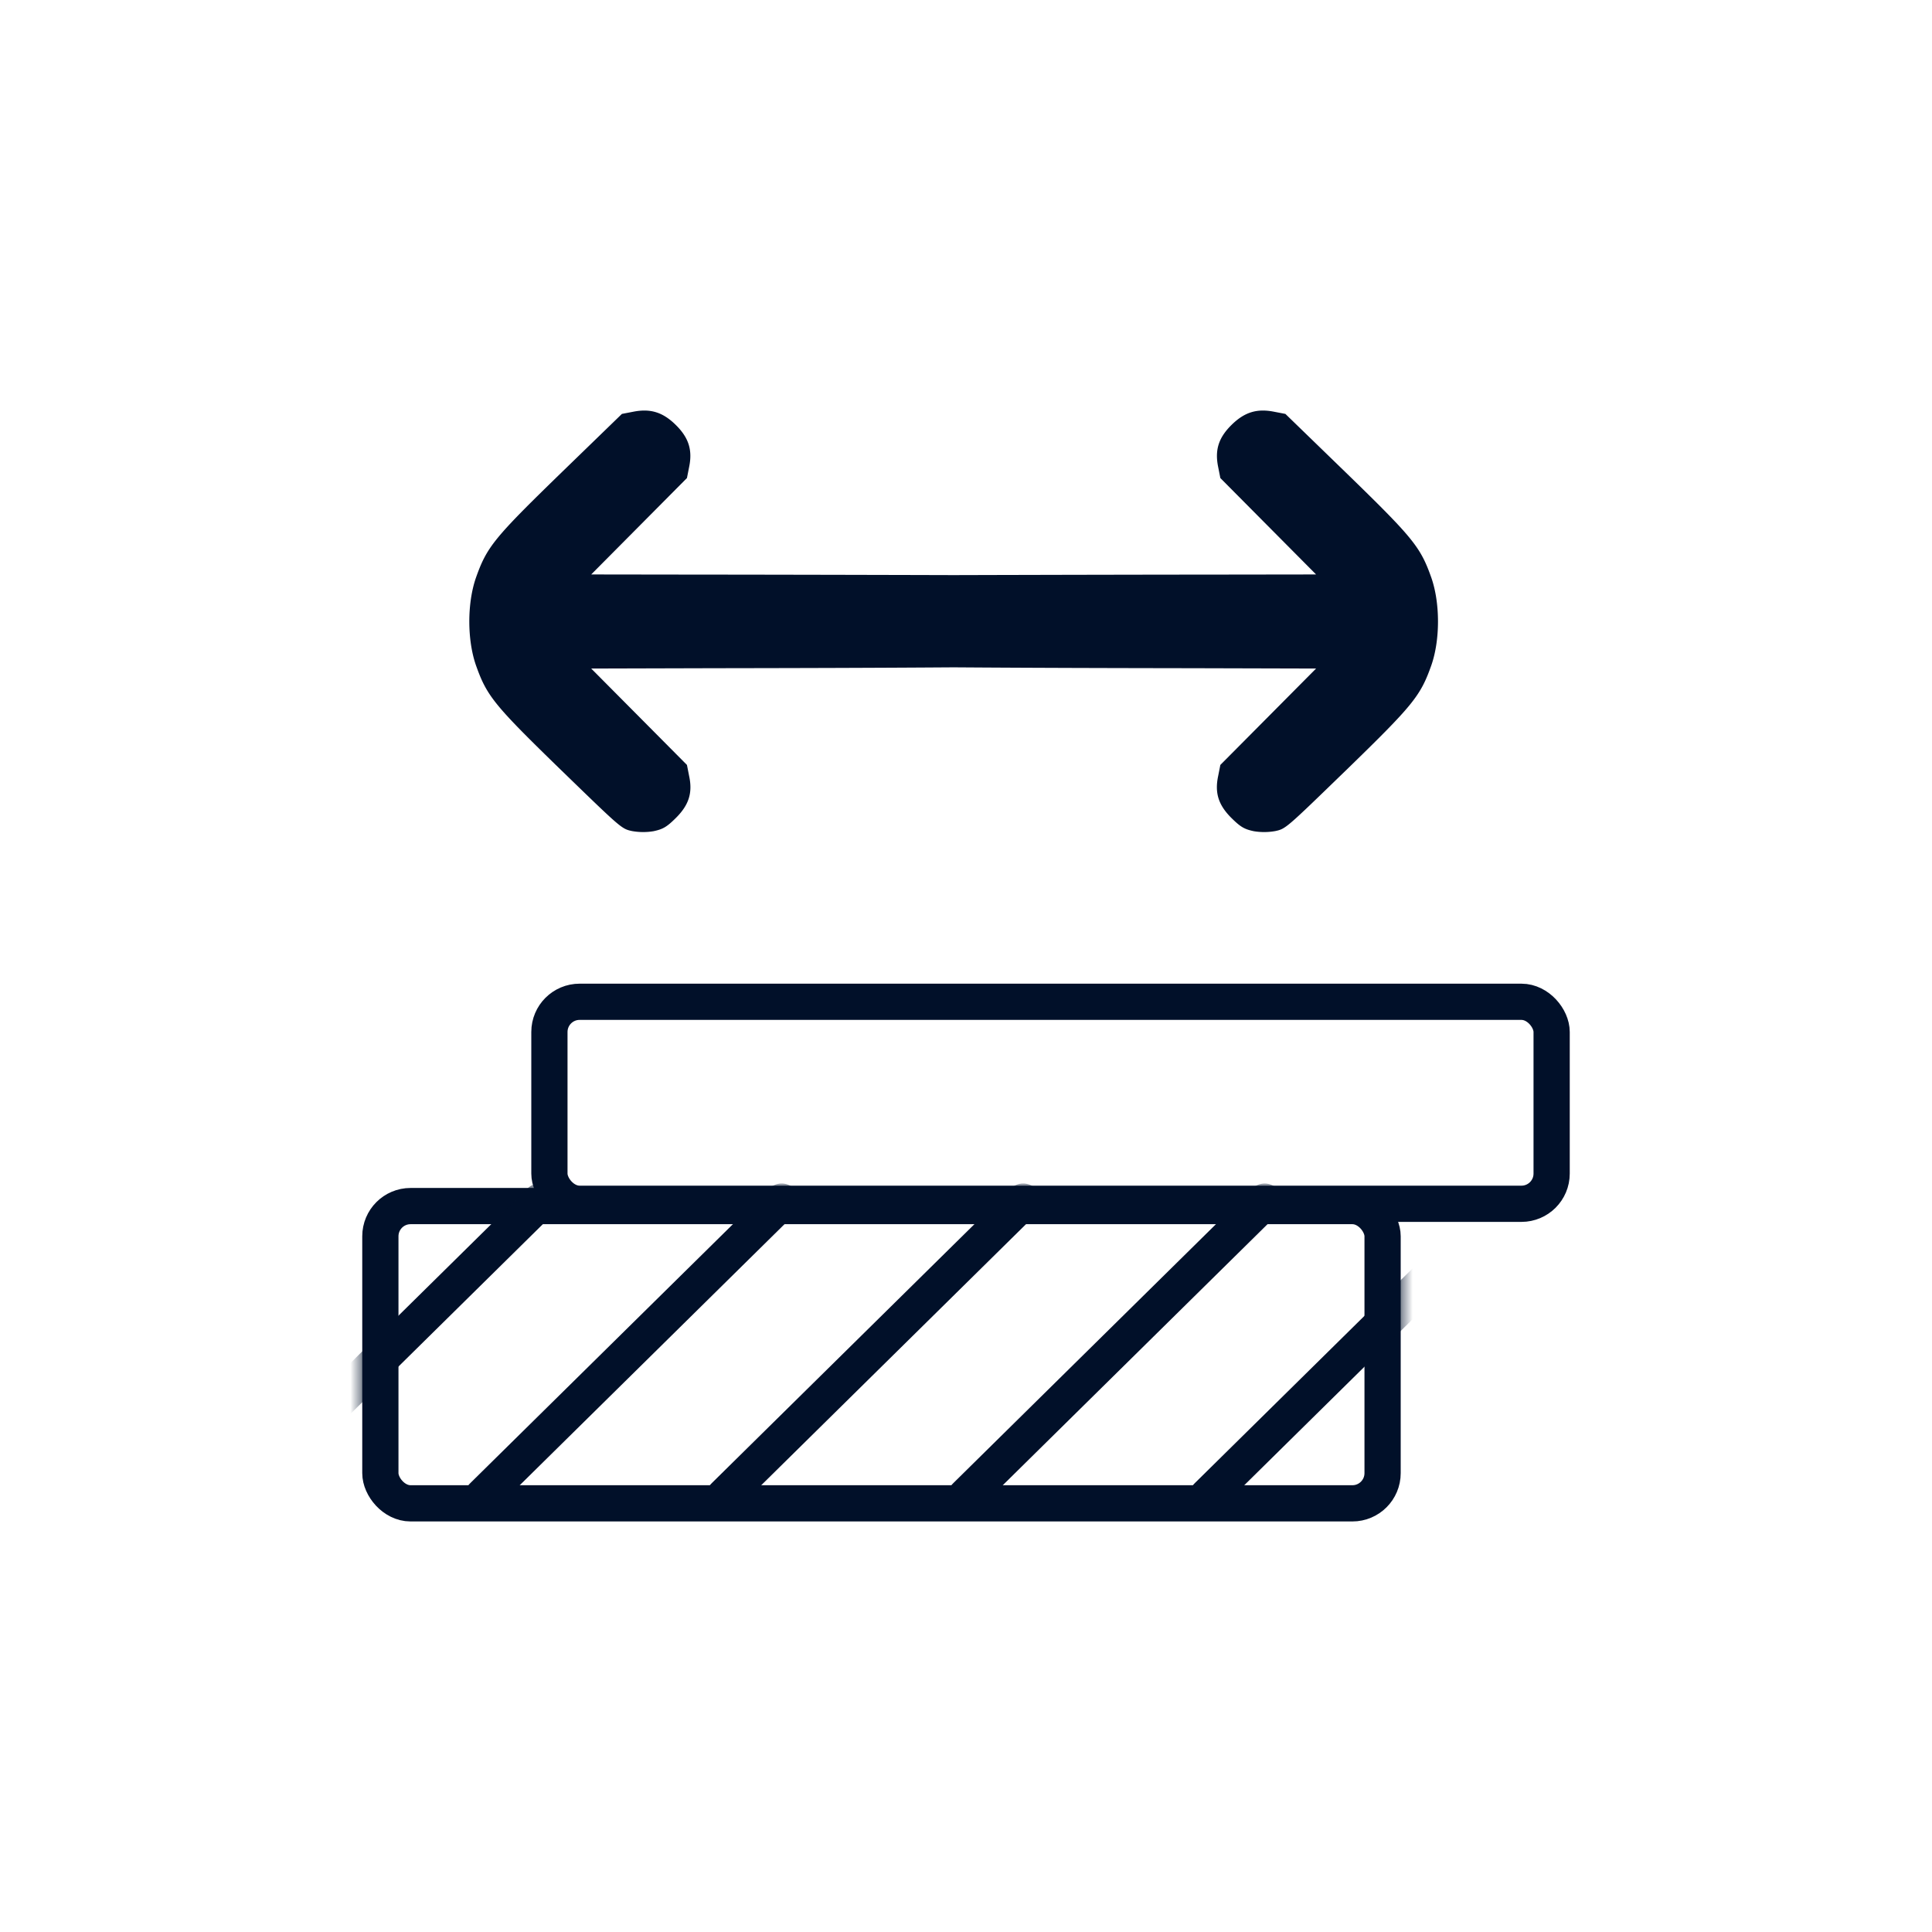
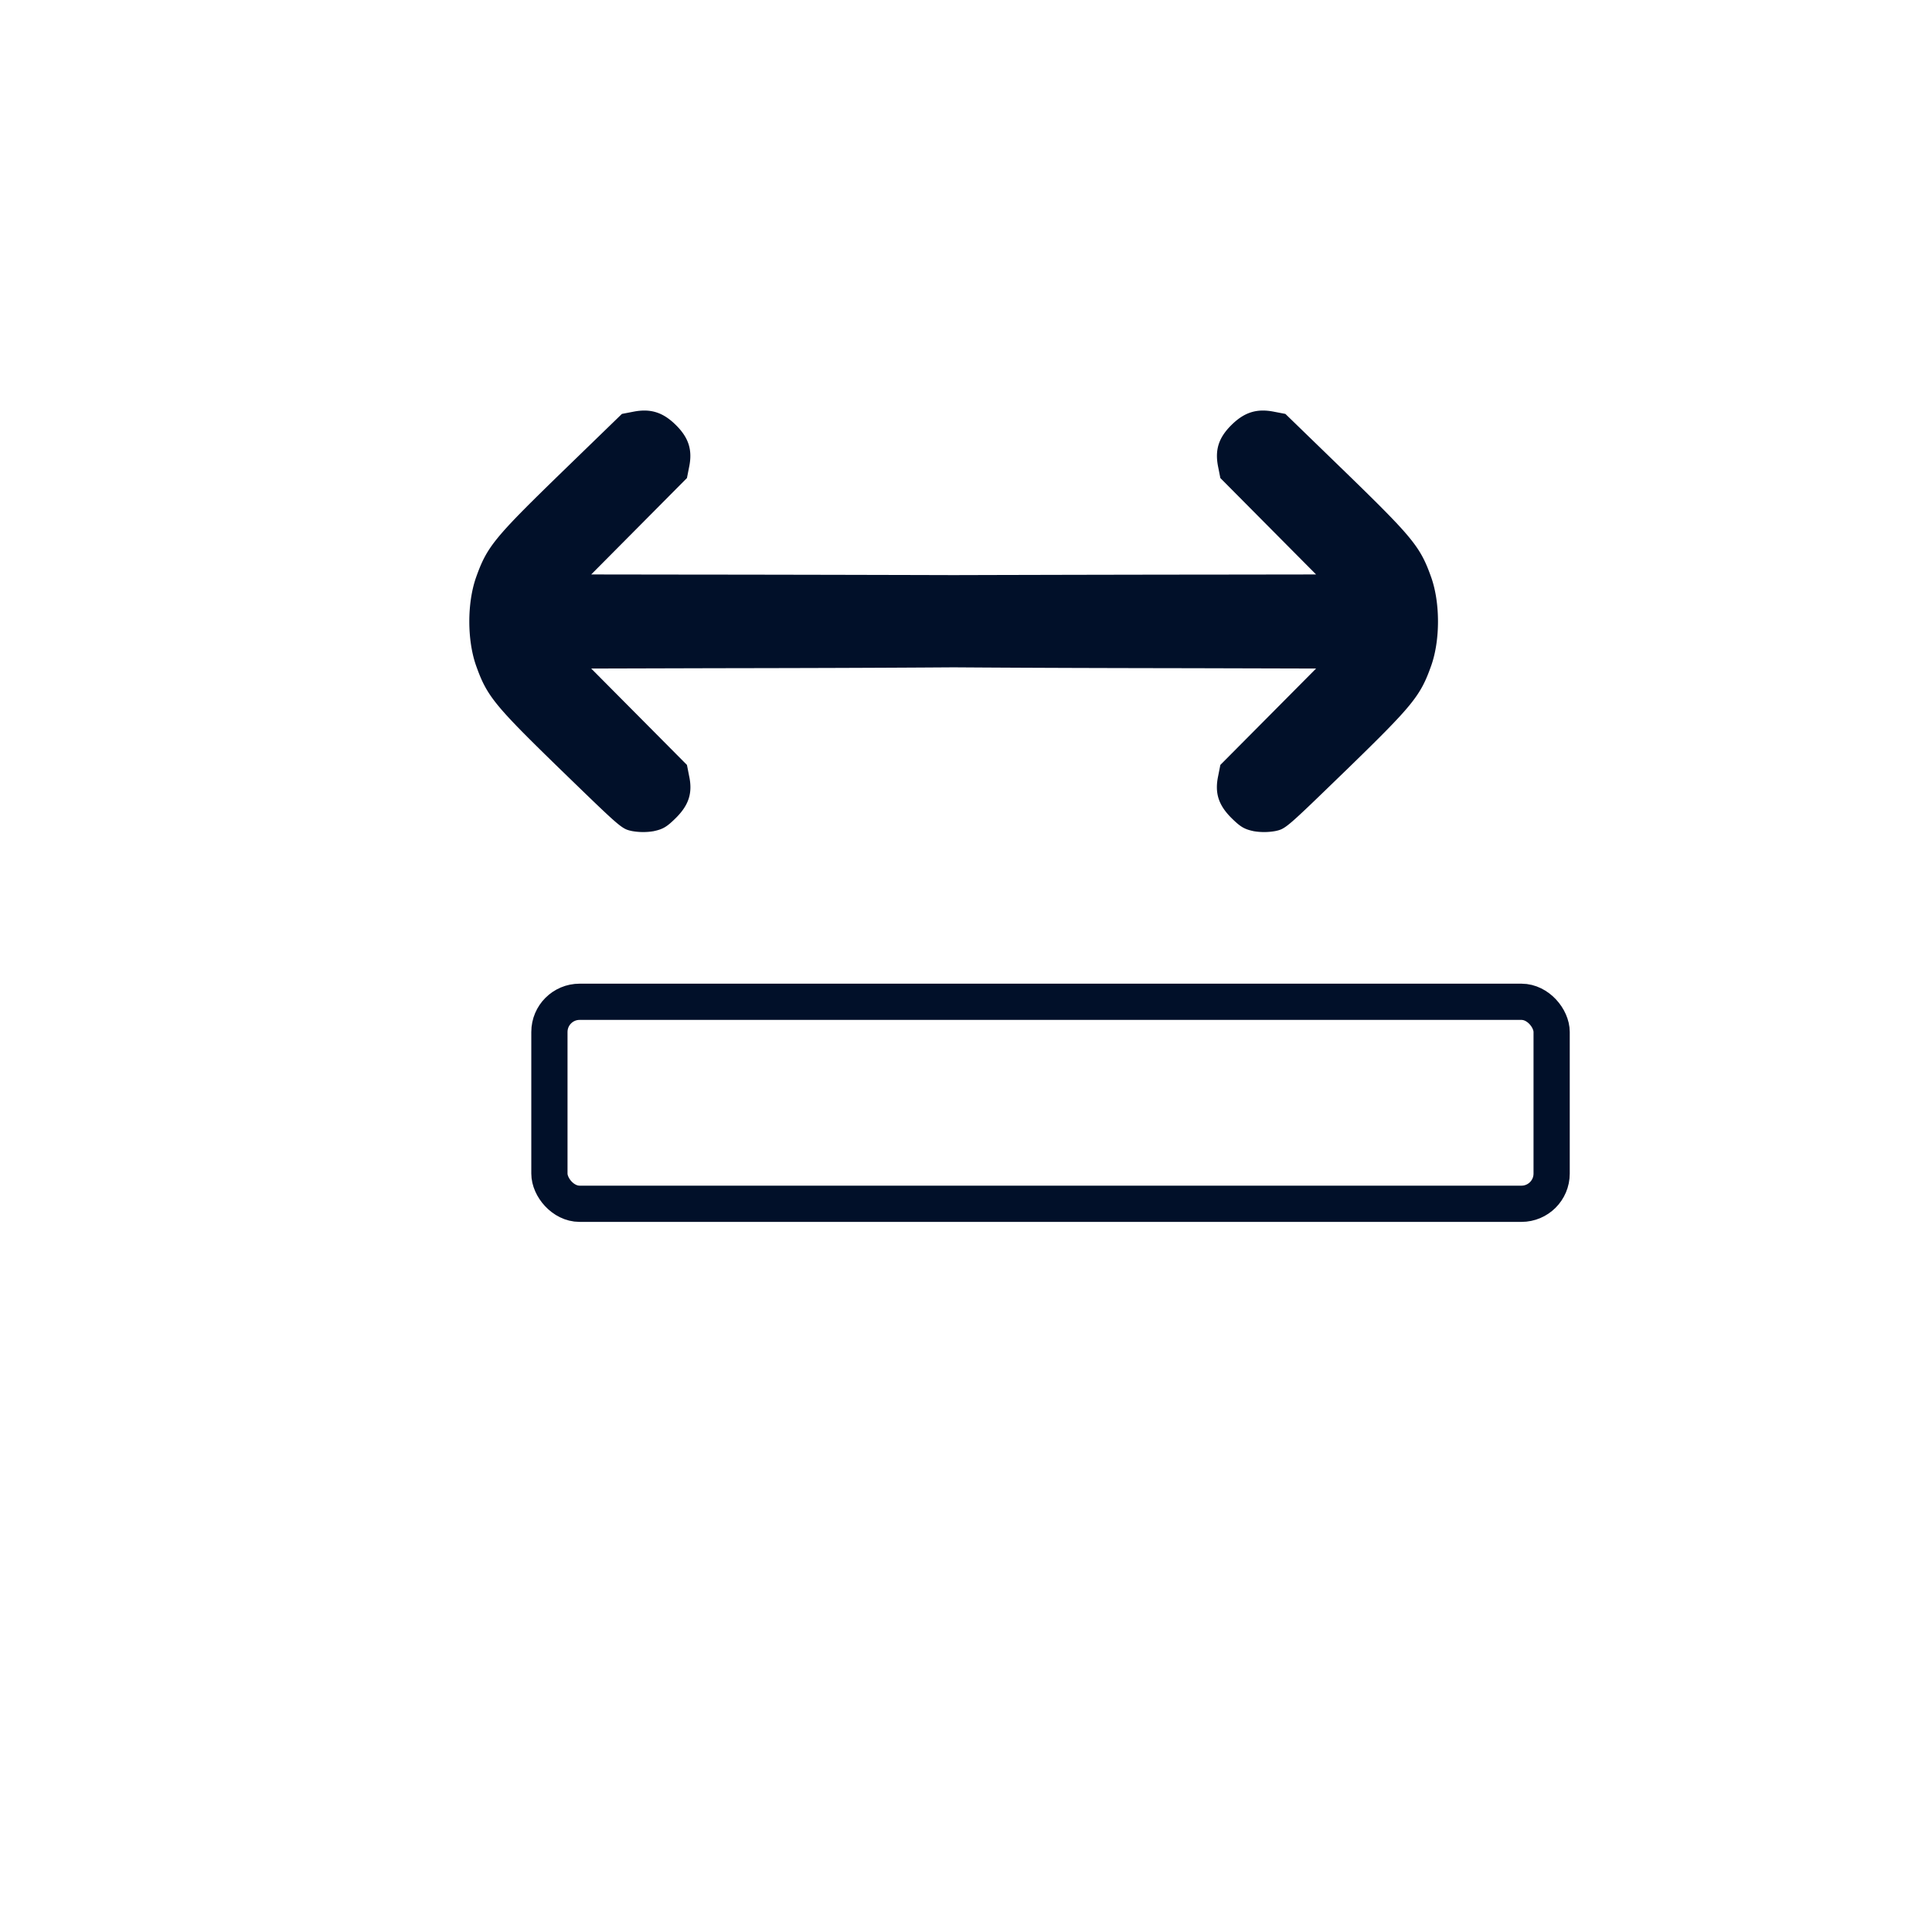
<svg xmlns="http://www.w3.org/2000/svg" width="80" height="80" fill="none">
  <path d="M0 0h80v80H0z" />
-   <rect x="15.75" y="49.941" width="41.5" height="12.309" rx="1.25" stroke="#011029" stroke-width="1.5" />
  <mask id="a" style="mask-type:alpha" maskUnits="userSpaceOnUse" x="15" y="49" width="43" height="15">
-     <rect x="15.75" y="49.941" width="41.5" height="12.309" rx="1.25" fill="#D9D9D9" stroke="#011029" stroke-width="1.5" />
-   </mask>
+     </mask>
  <g mask="url(#a)" stroke="#011029" stroke-width="1.5" stroke-linecap="round">
    <path transform="scale(1.007 .993) rotate(-45 81.542 19.73)" d="M.75-.75h17.371" />
    <path transform="matrix(.712 -.702 .712 .702 20 63)" d="M.75-.75h17.371" />
-     <path transform="matrix(.712 -.702 .712 .702 30 63)" d="M.75-.75h17.371" />
-     <path transform="matrix(.712 -.702 .712 .702 40 63.001)" d="M.75-.75h17.371" />
    <path transform="matrix(.712 -.702 .712 .702 50 63.001)" d="M.75-.75h17.371" />
  </g>
  <rect x="22.75" y="41.482" width="41.5" height="8.364" rx="1.25" stroke="#011029" stroke-width="1.5" />
  <mask id="b">
    <path fill-rule="evenodd" clip-rule="evenodd" d="M39.489 27.633c-3.46.024-6.614.03-8.666.034l-1.218.002-5.124.014 1.982 1.995 1.982 1.996.09.457c.152.708-.014 1.212-.56 1.75-.372.368-.531.456-.918.538a2.603 2.603 0 01-.89-.007c-.429-.095-.436-.102-2.905-2.497l-.003-.002c-2.81-2.732-3.1-3.086-3.556-4.38-.36-1.049-.36-2.548 0-3.597.456-1.294.746-1.648 3.563-4.386l2.486-2.411.463-.089c.71-.143 1.229.014 1.767.545.539.531.698 1.042.553 1.744l-.09.456-1.982 1.996-1.982 1.996 5.062.007c1.237 0 5.28.007 9.946.02 4.664-.013 8.708-.02 9.945-.02l5.062-.007-1.982-1.996-1.982-1.996-.09-.456c-.145-.702.014-1.213.553-1.744.538-.531 1.056-.688 1.767-.545l.463.089 2.486 2.411c2.817 2.738 3.107 3.092 3.563 4.386.36 1.05.36 2.548 0 3.597-.456 1.294-.746 1.648-3.556 4.38l-.003.002c-2.47 2.395-2.476 2.402-2.904 2.497a2.603 2.603 0 01-.891.007c-.387-.082-.546-.17-.919-.538-.545-.538-.71-1.042-.559-1.75l.09-.457 1.982-1.995 1.982-1.996-5.124-.014-1.218-.002c-2.052-.004-5.205-.01-8.666-.034z" />
  </mask>
  <path fill-rule="evenodd" clip-rule="evenodd" d="M39.489 27.633c-3.46.024-6.614.03-8.666.034l-1.218.002-5.124.014 1.982 1.995 1.982 1.996.09.457c.152.708-.014 1.212-.56 1.75-.372.368-.531.456-.918.538a2.603 2.603 0 01-.89-.007c-.429-.095-.436-.102-2.905-2.497l-.003-.002c-2.81-2.732-3.1-3.086-3.556-4.38-.36-1.049-.36-2.548 0-3.597.456-1.294.746-1.648 3.563-4.386l2.486-2.411.463-.089c.71-.143 1.229.014 1.767.545.539.531.698 1.042.553 1.744l-.09.456-1.982 1.996-1.982 1.996 5.062.007c1.237 0 5.28.007 9.946.02 4.664-.013 8.708-.02 9.945-.02l5.062-.007-1.982-1.996-1.982-1.996-.09-.456c-.145-.702.014-1.213.553-1.744.538-.531 1.056-.688 1.767-.545l.463.089 2.486 2.411c2.817 2.738 3.107 3.092 3.563 4.386.36 1.05.36 2.548 0 3.597-.456 1.294-.746 1.648-3.556 4.38l-.003.002c-2.47 2.395-2.476 2.402-2.904 2.497a2.603 2.603 0 01-.891.007c-.387-.082-.546-.17-.919-.538-.545-.538-.71-1.042-.559-1.75l.09-.457 1.982-1.995 1.982-1.996-5.124-.014-1.218-.002c-2.052-.004-5.205-.01-8.666-.034z" fill="#011029" />
-   <path d="M39.489 27.633l.006-1h-.013l.007 1zm-8.666.034l-.002-1 .002 1zm-1.218.002l-.002-1 .002 1zm-5.124.014l-.002-1-2.394.006 1.687 1.698.71-.704zm1.982 1.995l.71-.704-.71.704zm1.982 1.996l.981-.193-.058-.297-.213-.214-.71.704zm.09.457l-.981.193.001.008.002.008.978-.21zm-.56 1.75l-.702-.712.703.712zm-.918.538l.184.983.011-.002.012-.002-.207-.979zm-.89-.007l.225-.974-.008-.002-.218.976zm-2.905-2.497l-.696.718.696-.718zm-.003-.002l-.697.717.697-.717zm-3.556-4.38l-.946.324.003.008.943-.332zm0-3.597l-.943-.332-.003.009.946.323zm3.563-4.386l-.696-.718.696.718zm2.486-2.411l-.188-.982-.294.056-.214.208.696.718zm.463-.089l.188.982.009-.001-.197-.98zm1.767.545l.703-.712-.703.712zm.553 1.744l-.98-.203-.001.01.98.193zm-.09.456l.71.705.213-.215.058-.297-.98-.193zm-1.982 1.996l.71.705-.71-.705zm-1.982 1.996l-.71-.705-1.689 1.701 2.398.004.001-1zm5.062.007l-.001 1h.001v-1zm9.946.02l-.003 1h.005l-.002-1zm9.945-.02v1h.001l-.001-1zm5.062-.007l.001 1 2.398-.004-1.69-1.701-.71.705zm-1.982-1.996l-.71.705.71-.705zm-1.982-1.996l-.981.193.058.297.213.215.71-.705zm-.09-.456l.981-.193-.002-.01-.979.203zm.553-1.744l.702.712-.702-.712zm1.767-.545l-.197.98.01.002.187-.982zm.463.089l.696-.718-.214-.208-.294-.056-.188.982zm2.486 2.411l.697-.717-.697.717zm3.563 4.386l.946-.323-.003-.009-.943.332zm0 3.597l.943.332.003-.008-.946-.324zm-3.556 4.38l.696.718v-.001l-.696-.717zm-.003.002l-.696-.718.696.718zm-2.904 2.497l-.218-.976-.008.002.226.974zm-.891.007l-.207.979.012.002.011.002.184-.983zm-.92-.538l.703-.712-.703.712zm-.559-1.75l.978.21.002-.01.001-.007-.98-.193zm.09-.457l-.71-.704-.213.214-.058.297.981.193zm1.982-1.995l-.71-.705.71.704zm1.982-1.996l.71.704 1.686-1.698-2.394-.006-.002 1zm-5.124-.014l.002-1-.002 1zm-1.218-.002l.002-1-.002 1zm-8.672-1.034c-3.458.024-6.61.03-8.661.034l.004 2c2.052-.004 5.207-.01 8.67-.034l-.013-2zm-8.661.034l-1.218.002.005 2 1.217-.002-.004-2zm-1.219.002l-5.123.014.005 2 5.124-.014-.006-2zm-5.83 1.718l1.982 1.996 1.419-1.41-1.982-1.995-1.42 1.41zm1.982 1.996l1.981 1.996 1.42-1.41-1.982-1.995-1.42 1.41zm1.71 1.484l.09.457 1.962-.386-.09-.457-1.962.386zm.093.473c.05.23.032.349.008.423-.026.082-.092.21-.292.406l1.405 1.424c.346-.342.636-.735.79-1.217.158-.489.147-.976.045-1.455l-1.956.42zm-.284.83a1.61 1.61 0 01-.254.223c-.002.001-.02.017-.169.048l.414 1.957c.238-.05.493-.12.76-.276.25-.145.456-.334.654-.529l-1.405-1.424zm-.4.266a1.743 1.743 0 01-.463.005l-.018-.003-.452 1.948c.39.091.932.085 1.3.016l-.366-1.966zm-.49 0c-.106-.023-.072-.02-.044-.005.005.003-.042-.021-.207-.163-.335-.288-.924-.858-2.174-2.07l-1.392 1.435c1.219 1.182 1.868 1.813 2.262 2.151.198.171.387.317.591.423.227.117.422.157.53.181l.435-1.952zm-2.425-2.239l-.003-.002-1.392 1.435.003.003 1.392-1.436zm-.002-.002c-1.42-1.38-2.146-2.106-2.582-2.642-.387-.476-.525-.776-.728-1.352l-1.886.664c.252.718.487 1.242 1.062 1.95.526.647 1.35 1.464 2.74 2.815l1.394-1.435zM20.65 27.21c-.287-.839-.287-2.11 0-2.949l-1.892-.647c-.431 1.259-.431 2.985 0 4.244l1.892-.648zm-.003-2.94c.203-.577.341-.877.729-1.353.436-.537 1.164-1.265 2.588-2.649l-1.394-1.434c-1.393 1.354-2.22 2.173-2.746 2.821-.576.708-.81 1.233-1.063 1.95l1.886.665zm3.316-4.001l2.486-2.411-1.392-1.436-2.486 2.411 1.392 1.436zm1.978-2.147l.463-.089-.376-1.964-.463.089.376 1.964zm.472-.09c.237-.048.37-.032.458-.005.09.028.22.094.41.281l1.405-1.424c-.349-.344-.747-.622-1.228-.77-.484-.147-.966-.138-1.44-.043l.395 1.96zm.868.276c.19.188.255.314.281.397.025.08.042.203-.006.432l1.96.405c.097-.472.106-.954-.046-1.439-.152-.48-.436-.875-.784-1.219l-1.405 1.424zm.274.839l-.09.456 1.962.386.09-.456-1.962-.386zm.181-.055l-1.981 1.995 1.419 1.41 1.982-1.996-1.42-1.41zm-1.981 1.995l-1.982 1.996 1.419 1.41 1.982-1.996-1.42-1.41zm-1.274 3.7l5.062.008.002-2-5.061-.007-.003 2zm5.063.008c1.235 0 5.278.007 9.943.02l.005-2c-4.665-.013-8.71-.02-9.948-.02v2zm19.891-2c-1.238 0-5.283.007-9.948.02l.005 2c4.665-.013 8.708-.02 9.943-.02v-2zm5.06-.007l-5.061.007.002 2 5.062-.007-.003-2zm-2.69-.291l1.982 1.995 1.42-1.409-1.983-1.996-1.419 1.41zM49.822 20.5l1.982 1.996 1.42-1.41-1.982-1.995-1.42 1.409zm-.361-.968l.09.456 1.962-.386-.09-.456-1.962.386zm.831-2.649c-.348.344-.632.739-.784 1.22-.152.483-.143.966-.045 1.438l1.959-.405c-.048-.23-.031-.353-.006-.432.026-.083.09-.209.28-.397l-1.404-1.424zm2.667-.813c-.473-.095-.955-.104-1.439.044-.48.147-.879.425-1.228.77l1.405 1.423c.19-.187.32-.253.41-.281.088-.027.22-.043.458.005l.395-1.961zm.454.087l-.463-.089-.376 1.964.463.089.376-1.964zm2.994 2.675l-2.486-2.411-1.392 1.436 2.486 2.41 1.392-1.435zm3.81 4.772c-.252-.717-.487-1.242-1.063-1.95-.527-.648-1.353-1.467-2.746-2.821l-1.394 1.434c1.424 1.384 2.152 2.112 2.588 2.649.388.476.526.776.729 1.353l1.886-.665zm.003 4.253c.431-1.26.431-2.985 0-4.244l-1.892.647c.287.84.287 2.11 0 2.949l1.892.648zm-3.805 4.773c1.39-1.35 2.214-2.168 2.74-2.816.575-.707.81-1.232 1.062-1.949l-1.886-.664c-.203.576-.341.876-.728 1.352-.436.536-1.161 1.261-2.582 2.642l1.394 1.435zm-.004.003l.003-.002-1.392-1.436-.003.002 1.392 1.436zm-3.383 2.755c.108-.023.303-.064.53-.181.204-.106.392-.252.592-.423.393-.338 1.042-.968 2.261-2.151l-1.392-1.436c-1.25 1.213-1.839 1.783-2.174 2.071-.165.142-.212.166-.207.163.028-.015.062-.018-.045.005l.435 1.953zm-1.291.014c.368.069.91.075 1.3-.016l-.452-1.948s-.006.002-.019.003a1.743 1.743 0 01-.463-.005l-.367 1.966zm-1.438-.809c.198.195.405.384.654.529.267.155.522.225.76.276l.414-1.957c-.149-.032-.167-.047-.169-.048a1.54 1.54 0 01-.254-.224l-1.405 1.424zm-.835-2.672c-.102.479-.113.966.044 1.455.155.482.445.876.791 1.217l1.405-1.424c-.2-.197-.266-.324-.292-.405-.024-.075-.041-.194.008-.424l-1.956-.42zm.087-.44l-.09.457 1.962.386.09-.457-1.962-.386zm2.253-2.507l-1.982 1.996 1.42 1.409 1.981-1.996-1.419-1.41zm1.982-1.996l-1.982 1.996 1.42 1.41 1.981-1.997-1.419-1.409zm-4.417 1.691l5.124.014.005-2-5.123-.014-.006 2zm-1.217-.002l1.217.002.005-2-1.218-.002-.004 2zm-8.67-.034c3.463.024 6.618.03 8.67.034l.004-2c-2.052-.004-5.203-.01-8.66-.034l-.014 2z" mask="url(#b)" />
+   <path d="M39.489 27.633l.006-1h-.013l.007 1zm-8.666.034l-.002-1 .002 1zm-1.218.002l-.002-1 .002 1zm-5.124.014l-.002-1-2.394.006 1.687 1.698.71-.704zm1.982 1.995l.71-.704-.71.704zm1.982 1.996l.981-.193-.058-.297-.213-.214-.71.704zm.09.457l-.981.193.001.008.002.008.978-.21zm-.56 1.75l-.702-.712.703.712zm-.918.538l.184.983.011-.002.012-.002-.207-.979zm-.89-.007l.225-.974-.008-.002-.218.976zm-2.905-2.497l-.696.718.696-.718zm-.003-.002l-.697.717.697-.717zm-3.556-4.38l-.946.324.003.008.943-.332zm0-3.597l-.943-.332-.003.009.946.323zm3.563-4.386l-.696-.718.696.718zm2.486-2.411l-.188-.982-.294.056-.214.208.696.718zm.463-.089l.188.982.009-.001-.197-.98zm1.767.545l.703-.712-.703.712zm.553 1.744l-.98-.203-.001.01.98.193zm-.09.456l.71.705.213-.215.058-.297-.98-.193zm-1.982 1.996l.71.705-.71-.705zm-1.982 1.996l-.71-.705-1.689 1.701 2.398.004.001-1zm5.062.007l-.001 1h.001v-1zm9.946.02l-.003 1h.005l-.002-1zm9.945-.02v1h.001l-.001-1zm5.062-.007l.001 1 2.398-.004-1.69-1.701-.71.705zm-1.982-1.996l-.71.705.71-.705zm-1.982-1.996l-.981.193.058.297.213.215.71-.705zm-.09-.456l.981-.193-.002-.01-.979.203zm.553-1.744l.702.712-.702-.712zm1.767-.545l-.197.98.01.002.187-.982zm.463.089l.696-.718-.214-.208-.294-.056-.188.982zm2.486 2.411l.697-.717-.697.717zm3.563 4.386l.946-.323-.003-.009-.943.332zm0 3.597l.943.332.003-.008-.946-.324zm-3.556 4.38l.696.718l-.696-.717zm-.003.002l-.696-.718.696.718zm-2.904 2.497l-.218-.976-.008.002.226.974zm-.891.007l-.207.979.012.002.011.002.184-.983zm-.92-.538l.703-.712-.703.712zm-.559-1.75l.978.21.002-.01.001-.007-.98-.193zm.09-.457l-.71-.704-.213.214-.058.297.981.193zm1.982-1.995l-.71-.705.71.704zm1.982-1.996l.71.704 1.686-1.698-2.394-.006-.002 1zm-5.124-.014l.002-1-.002 1zm-1.218-.002l.002-1-.002 1zm-8.672-1.034c-3.458.024-6.61.03-8.661.034l.004 2c2.052-.004 5.207-.01 8.67-.034l-.013-2zm-8.661.034l-1.218.002.005 2 1.217-.002-.004-2zm-1.219.002l-5.123.014.005 2 5.124-.014-.006-2zm-5.83 1.718l1.982 1.996 1.419-1.41-1.982-1.995-1.42 1.41zm1.982 1.996l1.981 1.996 1.42-1.41-1.982-1.995-1.42 1.41zm1.71 1.484l.09.457 1.962-.386-.09-.457-1.962.386zm.093.473c.05.23.032.349.008.423-.026.082-.092.21-.292.406l1.405 1.424c.346-.342.636-.735.79-1.217.158-.489.147-.976.045-1.455l-1.956.42zm-.284.83a1.61 1.61 0 01-.254.223c-.002.001-.02.017-.169.048l.414 1.957c.238-.05.493-.12.76-.276.25-.145.456-.334.654-.529l-1.405-1.424zm-.4.266a1.743 1.743 0 01-.463.005l-.018-.003-.452 1.948c.39.091.932.085 1.3.016l-.366-1.966zm-.49 0c-.106-.023-.072-.02-.044-.005.005.003-.042-.021-.207-.163-.335-.288-.924-.858-2.174-2.07l-1.392 1.435c1.219 1.182 1.868 1.813 2.262 2.151.198.171.387.317.591.423.227.117.422.157.53.181l.435-1.952zm-2.425-2.239l-.003-.002-1.392 1.435.003.003 1.392-1.436zm-.002-.002c-1.42-1.38-2.146-2.106-2.582-2.642-.387-.476-.525-.776-.728-1.352l-1.886.664c.252.718.487 1.242 1.062 1.95.526.647 1.35 1.464 2.74 2.815l1.394-1.435zM20.65 27.21c-.287-.839-.287-2.11 0-2.949l-1.892-.647c-.431 1.259-.431 2.985 0 4.244l1.892-.648zm-.003-2.94c.203-.577.341-.877.729-1.353.436-.537 1.164-1.265 2.588-2.649l-1.394-1.434c-1.393 1.354-2.22 2.173-2.746 2.821-.576.708-.81 1.233-1.063 1.95l1.886.665zm3.316-4.001l2.486-2.411-1.392-1.436-2.486 2.411 1.392 1.436zm1.978-2.147l.463-.089-.376-1.964-.463.089.376 1.964zm.472-.09c.237-.048.37-.032.458-.005.09.028.22.094.41.281l1.405-1.424c-.349-.344-.747-.622-1.228-.77-.484-.147-.966-.138-1.44-.043l.395 1.96zm.868.276c.19.188.255.314.281.397.025.08.042.203-.006.432l1.96.405c.097-.472.106-.954-.046-1.439-.152-.48-.436-.875-.784-1.219l-1.405 1.424zm.274.839l-.09.456 1.962.386.09-.456-1.962-.386zm.181-.055l-1.981 1.995 1.419 1.41 1.982-1.996-1.42-1.41zm-1.981 1.995l-1.982 1.996 1.419 1.41 1.982-1.996-1.42-1.41zm-1.274 3.7l5.062.008.002-2-5.061-.007-.003 2zm5.063.008c1.235 0 5.278.007 9.943.02l.005-2c-4.665-.013-8.71-.02-9.948-.02v2zm19.891-2c-1.238 0-5.283.007-9.948.02l.005 2c4.665-.013 8.708-.02 9.943-.02v-2zm5.06-.007l-5.061.007.002 2 5.062-.007-.003-2zm-2.69-.291l1.982 1.995 1.42-1.409-1.983-1.996-1.419 1.41zM49.822 20.5l1.982 1.996 1.42-1.41-1.982-1.995-1.42 1.409zm-.361-.968l.09.456 1.962-.386-.09-.456-1.962.386zm.831-2.649c-.348.344-.632.739-.784 1.22-.152.483-.143.966-.045 1.438l1.959-.405c-.048-.23-.031-.353-.006-.432.026-.083.09-.209.28-.397l-1.404-1.424zm2.667-.813c-.473-.095-.955-.104-1.439.044-.48.147-.879.425-1.228.77l1.405 1.423c.19-.187.32-.253.41-.281.088-.027.22-.043.458.005l.395-1.961zm.454.087l-.463-.089-.376 1.964.463.089.376-1.964zm2.994 2.675l-2.486-2.411-1.392 1.436 2.486 2.41 1.392-1.435zm3.81 4.772c-.252-.717-.487-1.242-1.063-1.95-.527-.648-1.353-1.467-2.746-2.821l-1.394 1.434c1.424 1.384 2.152 2.112 2.588 2.649.388.476.526.776.729 1.353l1.886-.665zm.003 4.253c.431-1.26.431-2.985 0-4.244l-1.892.647c.287.84.287 2.11 0 2.949l1.892.648zm-3.805 4.773c1.39-1.35 2.214-2.168 2.74-2.816.575-.707.81-1.232 1.062-1.949l-1.886-.664c-.203.576-.341.876-.728 1.352-.436.536-1.161 1.261-2.582 2.642l1.394 1.435zm-.004.003l.003-.002-1.392-1.436-.003.002 1.392 1.436zm-3.383 2.755c.108-.023.303-.064.53-.181.204-.106.392-.252.592-.423.393-.338 1.042-.968 2.261-2.151l-1.392-1.436c-1.25 1.213-1.839 1.783-2.174 2.071-.165.142-.212.166-.207.163.028-.015.062-.018-.045.005l.435 1.953zm-1.291.014c.368.069.91.075 1.3-.016l-.452-1.948s-.006.002-.019.003a1.743 1.743 0 01-.463-.005l-.367 1.966zm-1.438-.809c.198.195.405.384.654.529.267.155.522.225.76.276l.414-1.957c-.149-.032-.167-.047-.169-.048a1.54 1.54 0 01-.254-.224l-1.405 1.424zm-.835-2.672c-.102.479-.113.966.044 1.455.155.482.445.876.791 1.217l1.405-1.424c-.2-.197-.266-.324-.292-.405-.024-.075-.041-.194.008-.424l-1.956-.42zm.087-.44l-.09.457 1.962.386.09-.457-1.962-.386zm2.253-2.507l-1.982 1.996 1.42 1.409 1.981-1.996-1.419-1.41zm1.982-1.996l-1.982 1.996 1.42 1.41 1.981-1.997-1.419-1.409zm-4.417 1.691l5.124.014.005-2-5.123-.014-.006 2zm-1.217-.002l1.217.002.005-2-1.218-.002-.004 2zm-8.67-.034c3.463.024 6.618.03 8.67.034l.004-2c-2.052-.004-5.203-.01-8.66-.034l-.014 2z" mask="url(#b)" />
</svg>